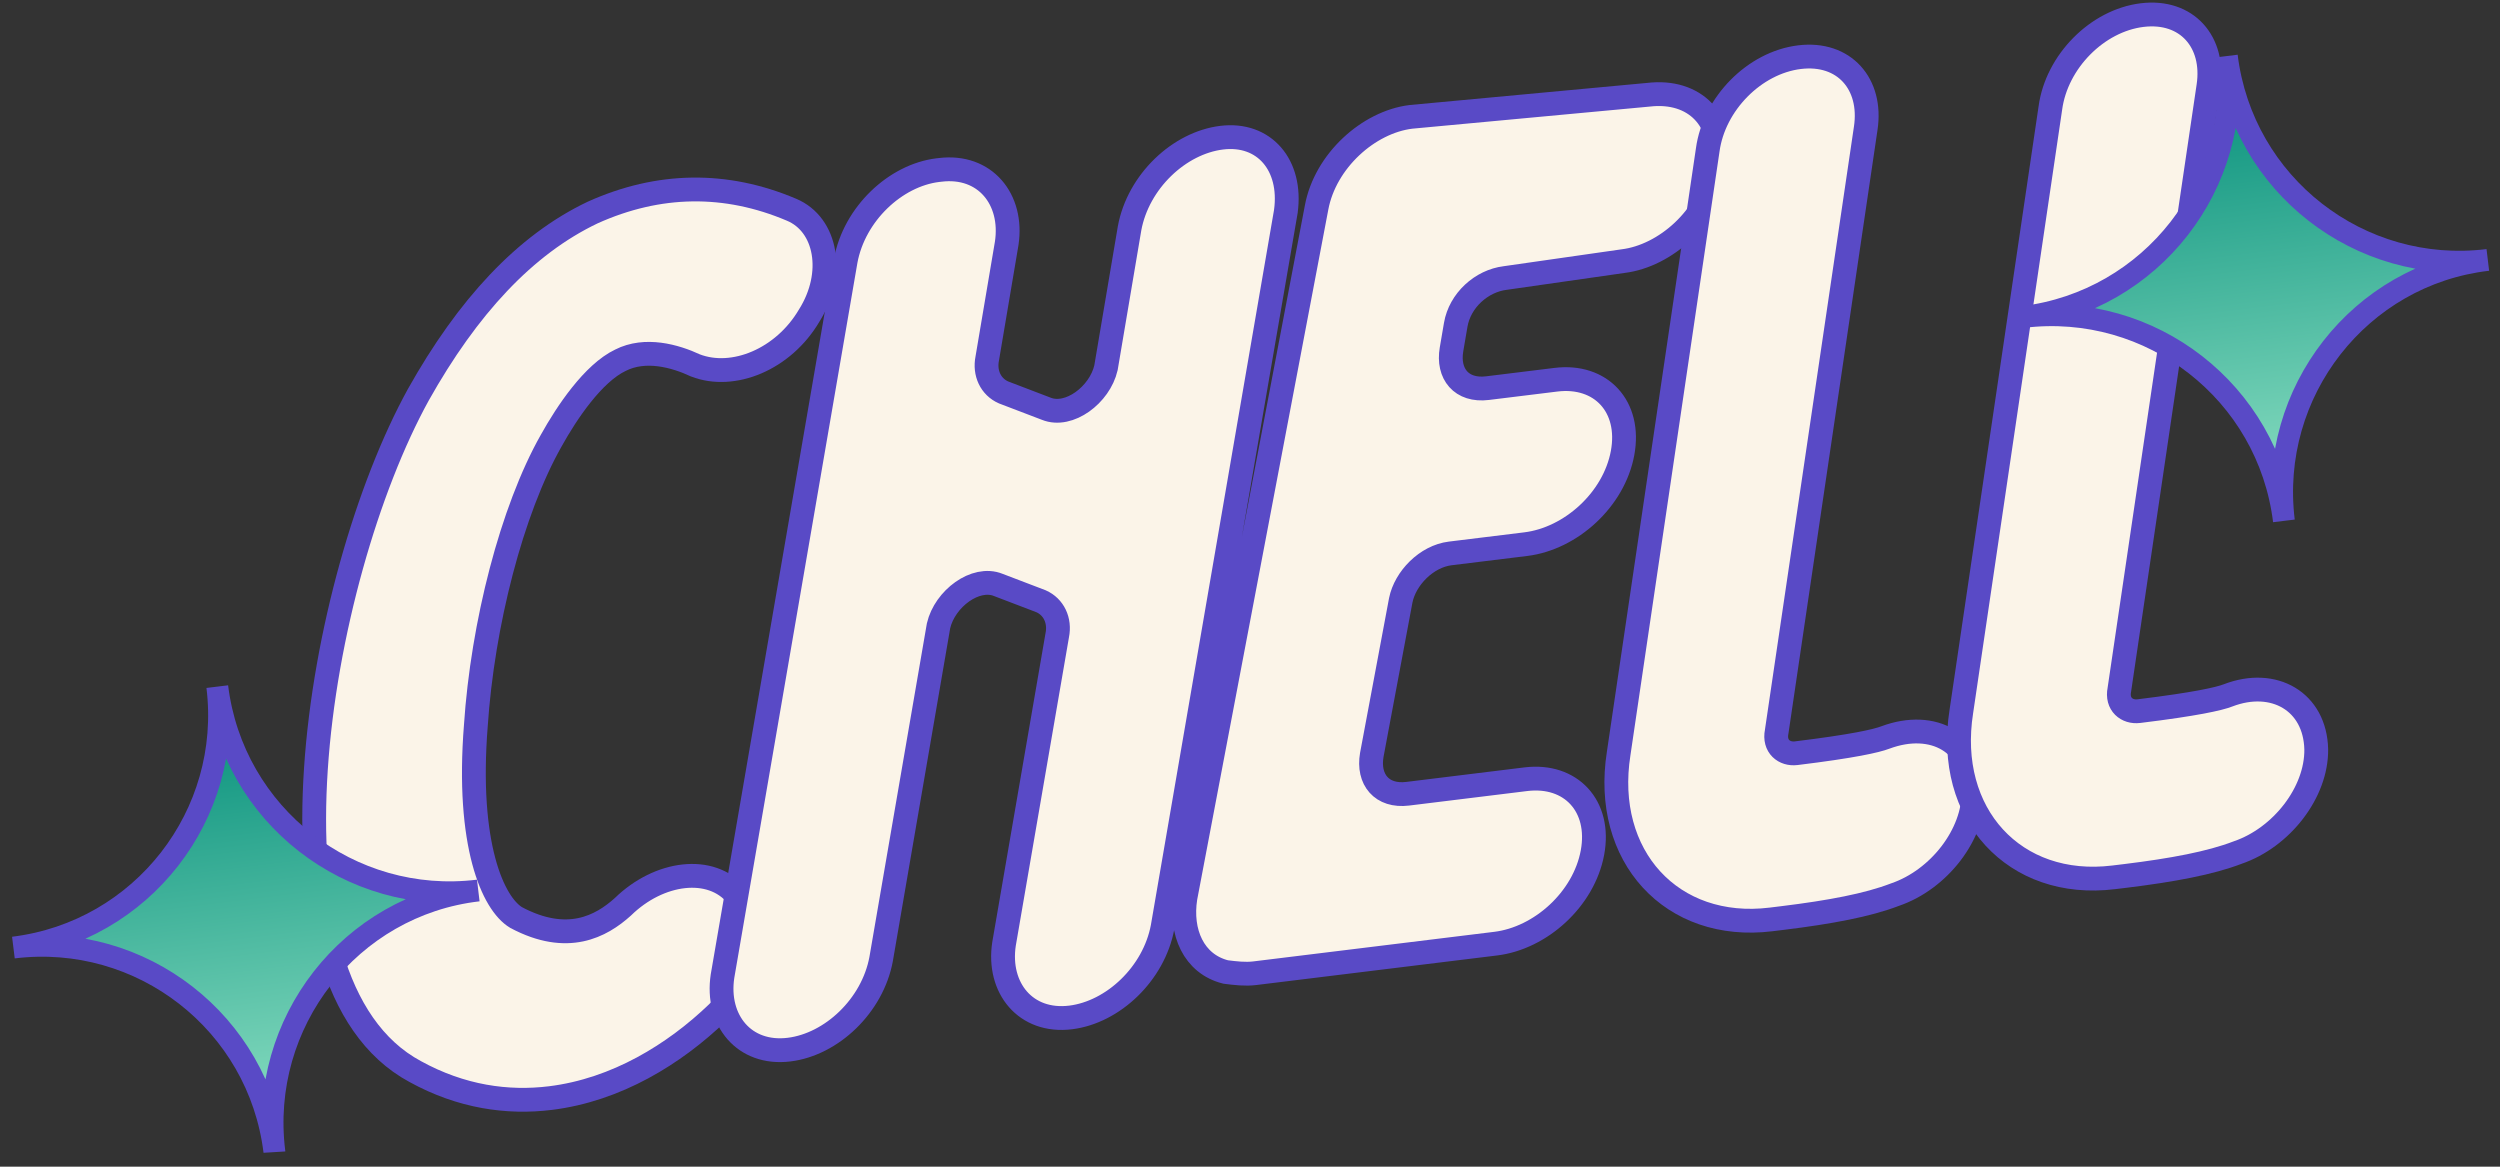
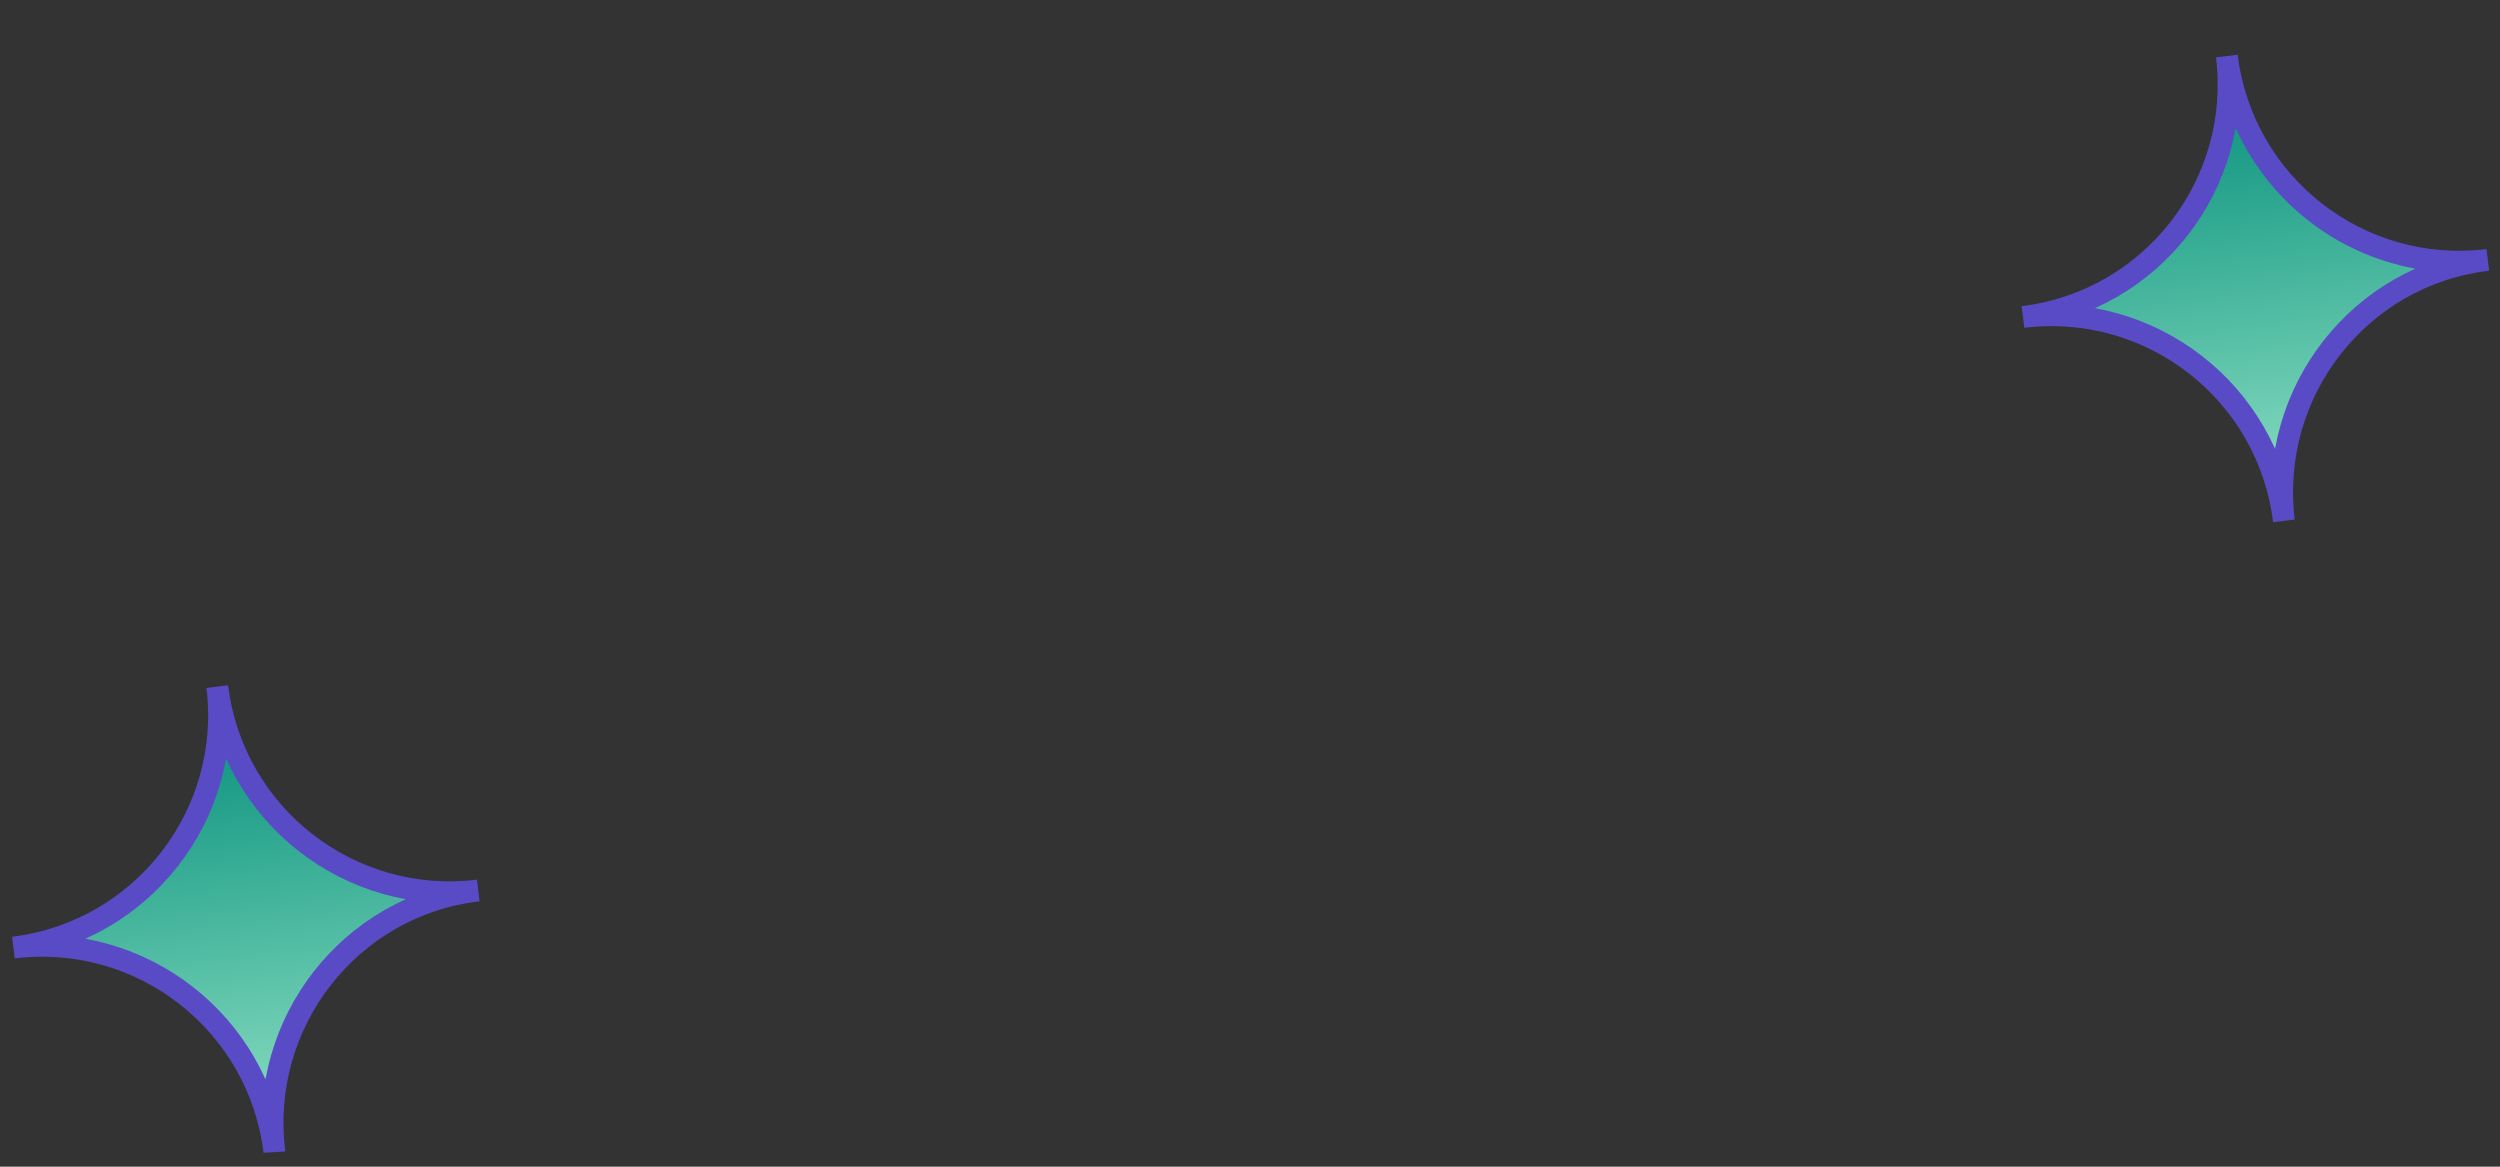
<svg xmlns="http://www.w3.org/2000/svg" width="105" height="49" fill="none">
  <rect width="100%" height="100%" fill="#333333" stroke="none" />
-   <path fill="#FBF4E8" stroke="#594AC6" stroke-miterlimit="10" d="M30.935 37.604c1.051 1.18.724 3.437-.805 4.934-1.802 1.733-4.237 3.24-7.016 3.582-1.786.22-3.733-.045-5.678-1.116-7.012-3.774-4.147-20.649.136-28.429 2.067-3.68 4.467-6.291 7.323-7.65 2.768-1.246 5.584-1.29 8.348-.117 1.486.623 1.842 2.695.746 4.442-1.083 1.846-3.193 2.71-4.78 2.098-.854-.399-2.107-.749-3.15-.218-1.142.543-2.25 2.19-2.91 3.38-1.655 2.924-2.881 7.709-3.164 11.975-.395 4.985.716 7.468 1.695 8.053 2.155 1.146 3.57.368 4.478-.449 1.53-1.497 3.713-1.765 4.777-.486Z" />
-   <path fill="#FBF4E8" stroke="#594AC6" stroke-miterlimit="10" d="M54.006 8.878 48.83 38.933c-.364 1.959-2.079 3.58-3.865 3.8-1.886.23-3.074-1.235-2.797-3.083l2.236-12.97c.126-.62-.146-1.19-.679-1.427l-1.797-.686c-.954-.387-2.246.578-2.51 1.718l-2.411 13.999c-.364 1.959-2.08 3.58-3.866 3.8-1.886.231-3.073-1.236-2.796-3.083l5.175-30.055c.364-1.959 2.08-3.58 3.866-3.8l.1-.011c1.885-.232 3.073 1.235 2.796 3.082l-.817 4.835c-.125.62.146 1.191.68 1.428l1.796.686c.954.387 2.246-.578 2.51-1.718l.992-5.865c.364-1.959 2.08-3.58 3.866-3.8s2.962 1.148 2.697 3.095Zm9.209 2.799c-.992.122-1.9.938-2.075 1.967l-.176 1.03c-.176 1.028.418 1.762 1.51 1.628l2.878-.354c1.886-.231 3.16 1.123 2.796 3.082-.364 1.96-2.178 3.592-4.064 3.824l-3.176.39c-.993.122-1.888 1.038-2.076 1.968l-1.217 6.496c-.176 1.03.418 1.763 1.51 1.629l4.962-.61c1.886-.231 3.16 1.123 2.797 3.082-.364 1.96-2.179 3.593-4.065 3.824l-10.124 1.243c-.397.049-.806-.001-1.215-.052-1.351-.338-1.919-1.679-1.692-3.117l5.508-28.988c.364-1.959 2.178-3.592 3.965-3.811l10.16-.946c1.898-.132 3.074 1.235 2.71 3.194s-2.178 3.593-3.965 3.812z" />
-   <path fill="#FBF4E8" stroke="#594AC6" stroke-miterlimit="10" d="M82.89 33.24c.02 1.81-1.46 3.705-3.297 4.333-1.154.444-2.73.738-4.715.982l-.497.061c-4.168.512-7.076-2.657-6.397-6.972l3.74-25.345c.264-1.947 1.967-3.667 3.853-3.898s3.061 1.135 2.784 2.982l-3.74 25.345c-.124.62.321.968.818.907 2.382-.292 3.362-.513 3.747-.661 2.023-.753 3.758.244 3.704 2.265Z" />
-   <path fill="#FBF4E8" stroke="#594AC6" stroke-miterlimit="10" d="M97.282 31.472c.021 1.811-1.46 3.706-3.296 4.334-1.155.444-2.73.738-4.716.982l-.496.06c-4.169.513-7.077-2.656-6.397-6.971l3.739-25.345C86.38 2.585 88.084.865 89.969.634s3.062 1.135 2.785 2.982l-3.74 25.345c-.125.62.32.968.817.907 2.382-.292 3.363-.513 3.747-.662 1.925-.74 3.659.257 3.704 2.266Z" />
  <path fill="url(#a)" stroke="#594AC6" stroke-miterlimit="10" stroke-width=".916" d="M11.523 48.36c-.664-5.41-5.586-9.222-10.96-8.562 5.41-.665 9.223-5.586 8.563-10.96.664 5.41 5.586 9.222 10.96 8.563-5.379.623-9.227 5.549-8.563 10.96Z" />
  <path fill="url(#b)" stroke="#594AC6" stroke-miterlimit="10" stroke-width=".916" d="M95.924 21.877c-.664-5.41-5.586-9.223-10.96-8.563 5.411-.664 9.223-5.585 8.563-10.96.665 5.411 5.586 9.223 10.96 8.563-5.378.624-9.227 5.55-8.563 10.96Z" />
  <defs>
    <linearGradient id="a" x1="11.522" x2="9.124" y1="48.364" y2="28.838" gradientUnits="userSpaceOnUse">
      <stop stop-color="#91E2C5" />
      <stop offset="1" stop-color="#008C78" />
    </linearGradient>
    <linearGradient id="b" x1="95.923" x2="93.526" y1="21.88" y2="2.354" gradientUnits="userSpaceOnUse">
      <stop stop-color="#91E2C5" />
      <stop offset="1" stop-color="#008C78" />
    </linearGradient>
  </defs>
</svg>